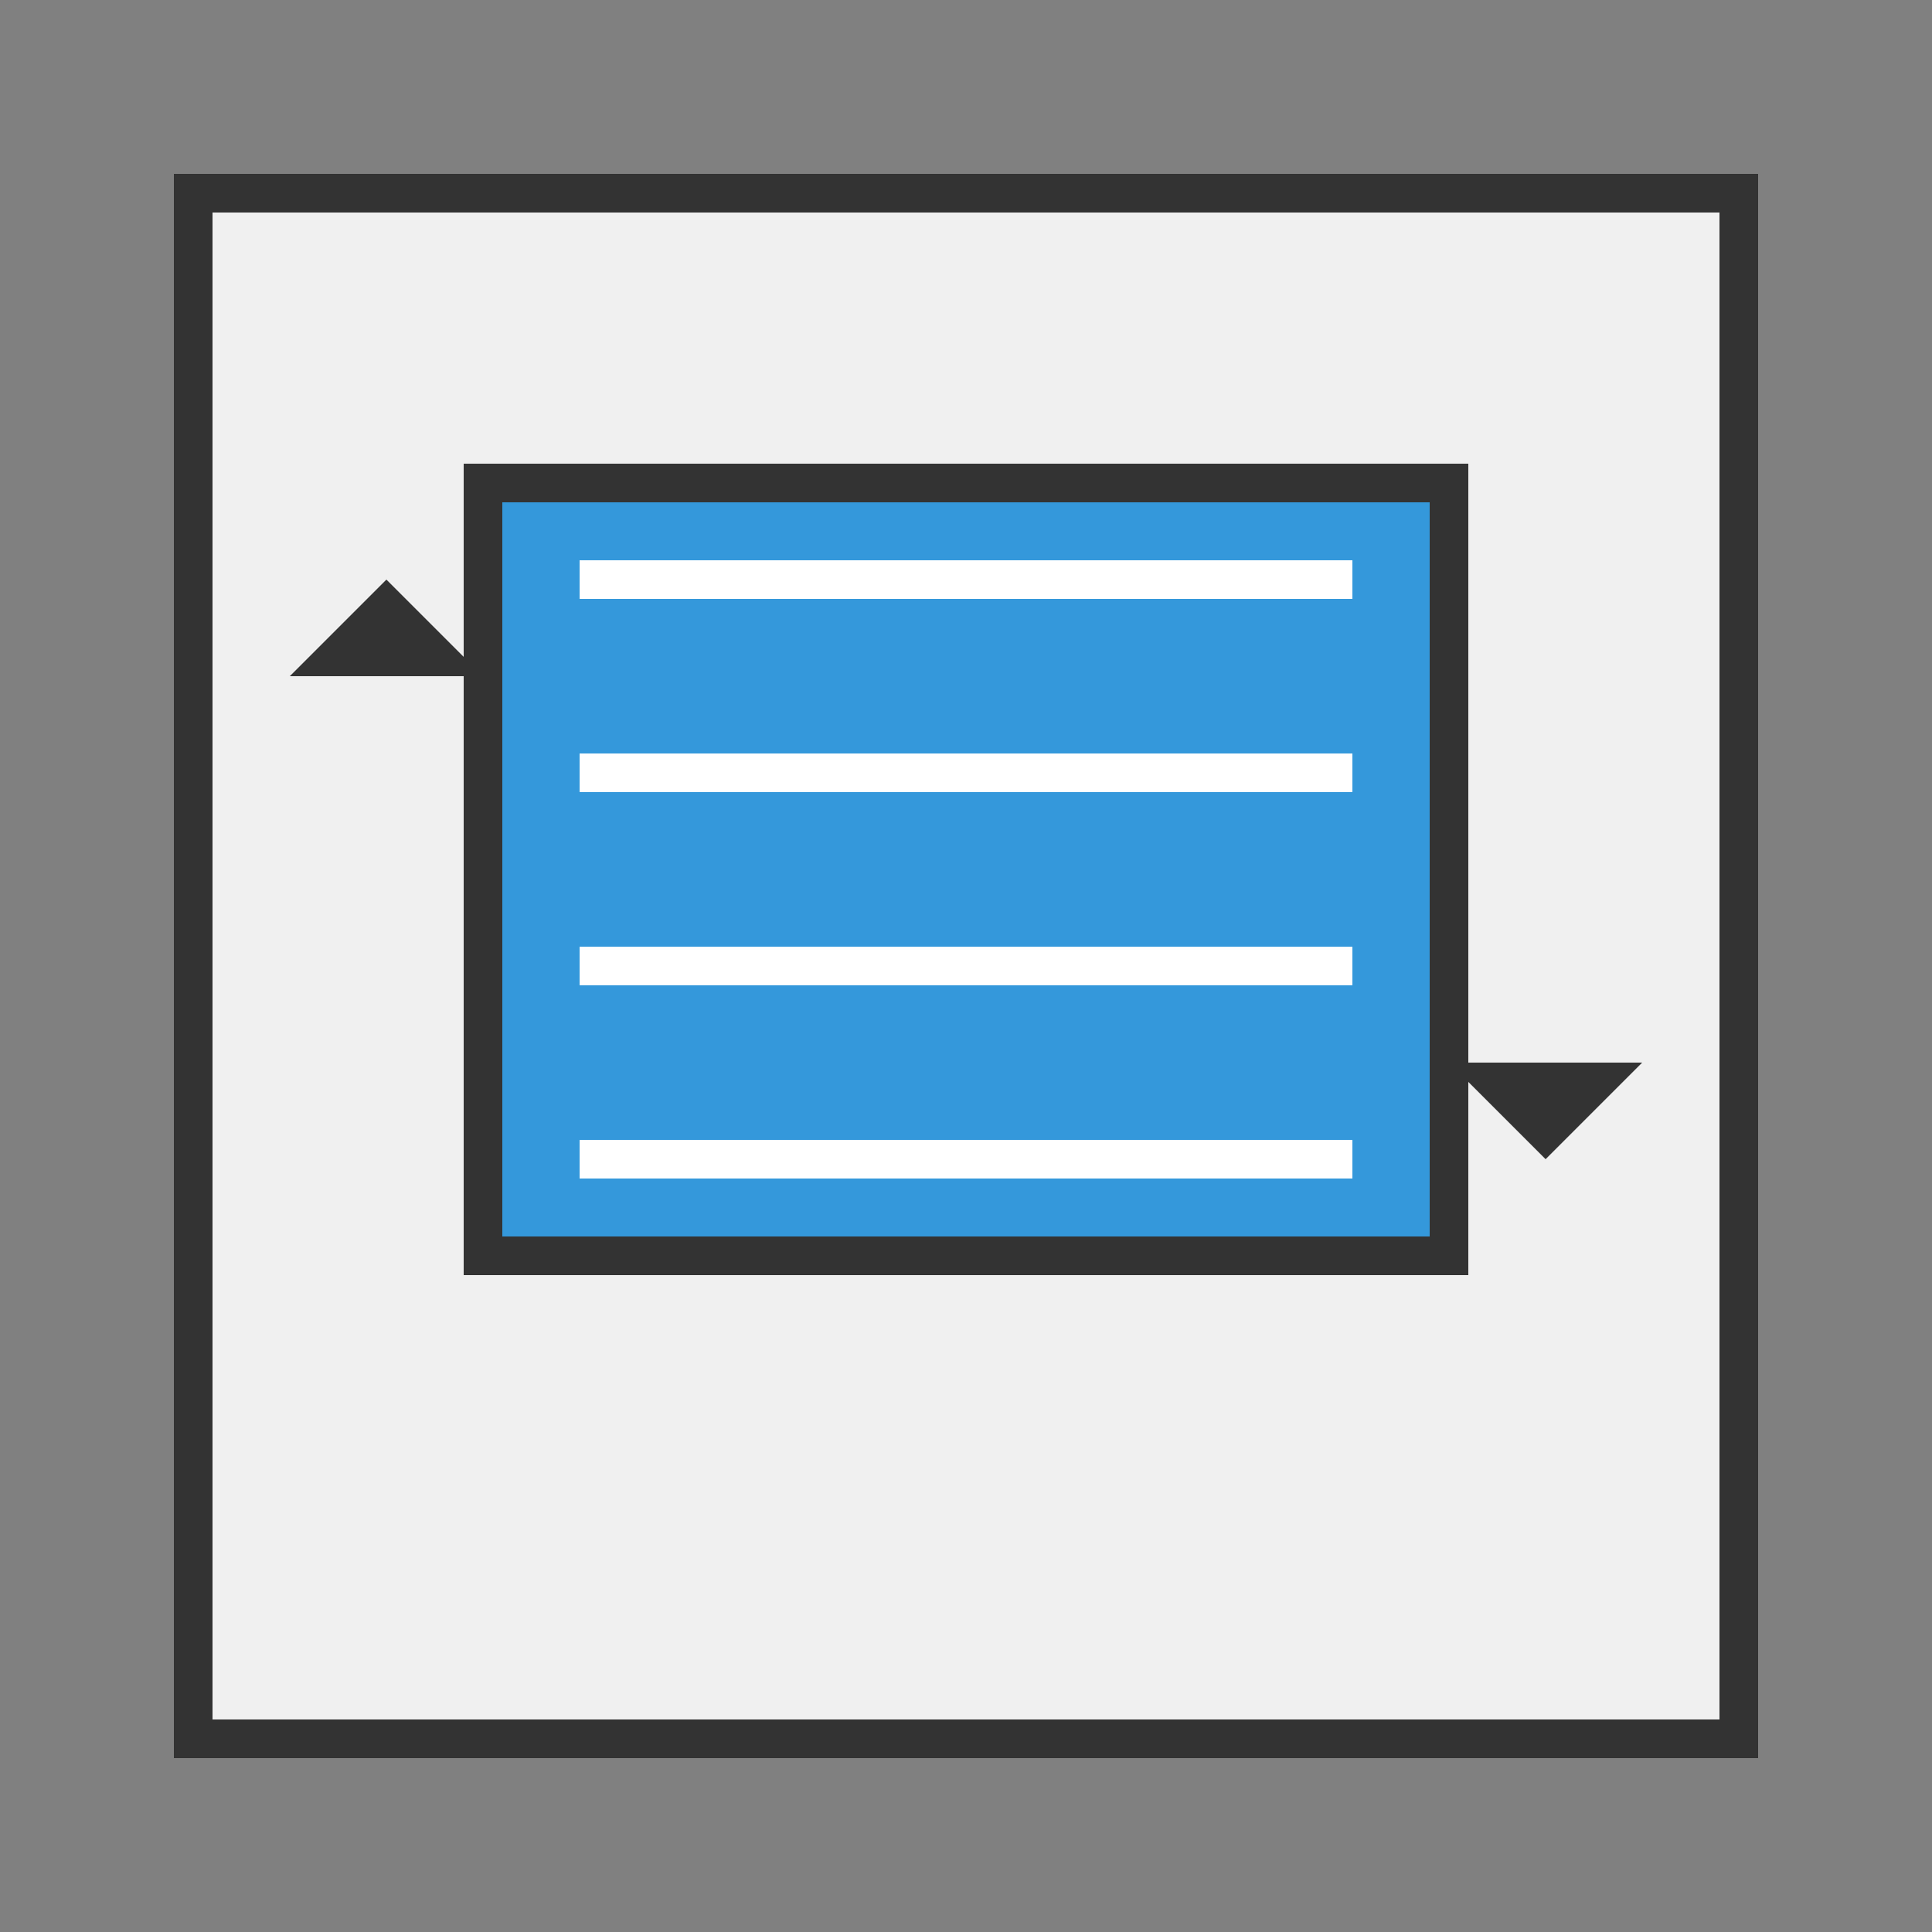
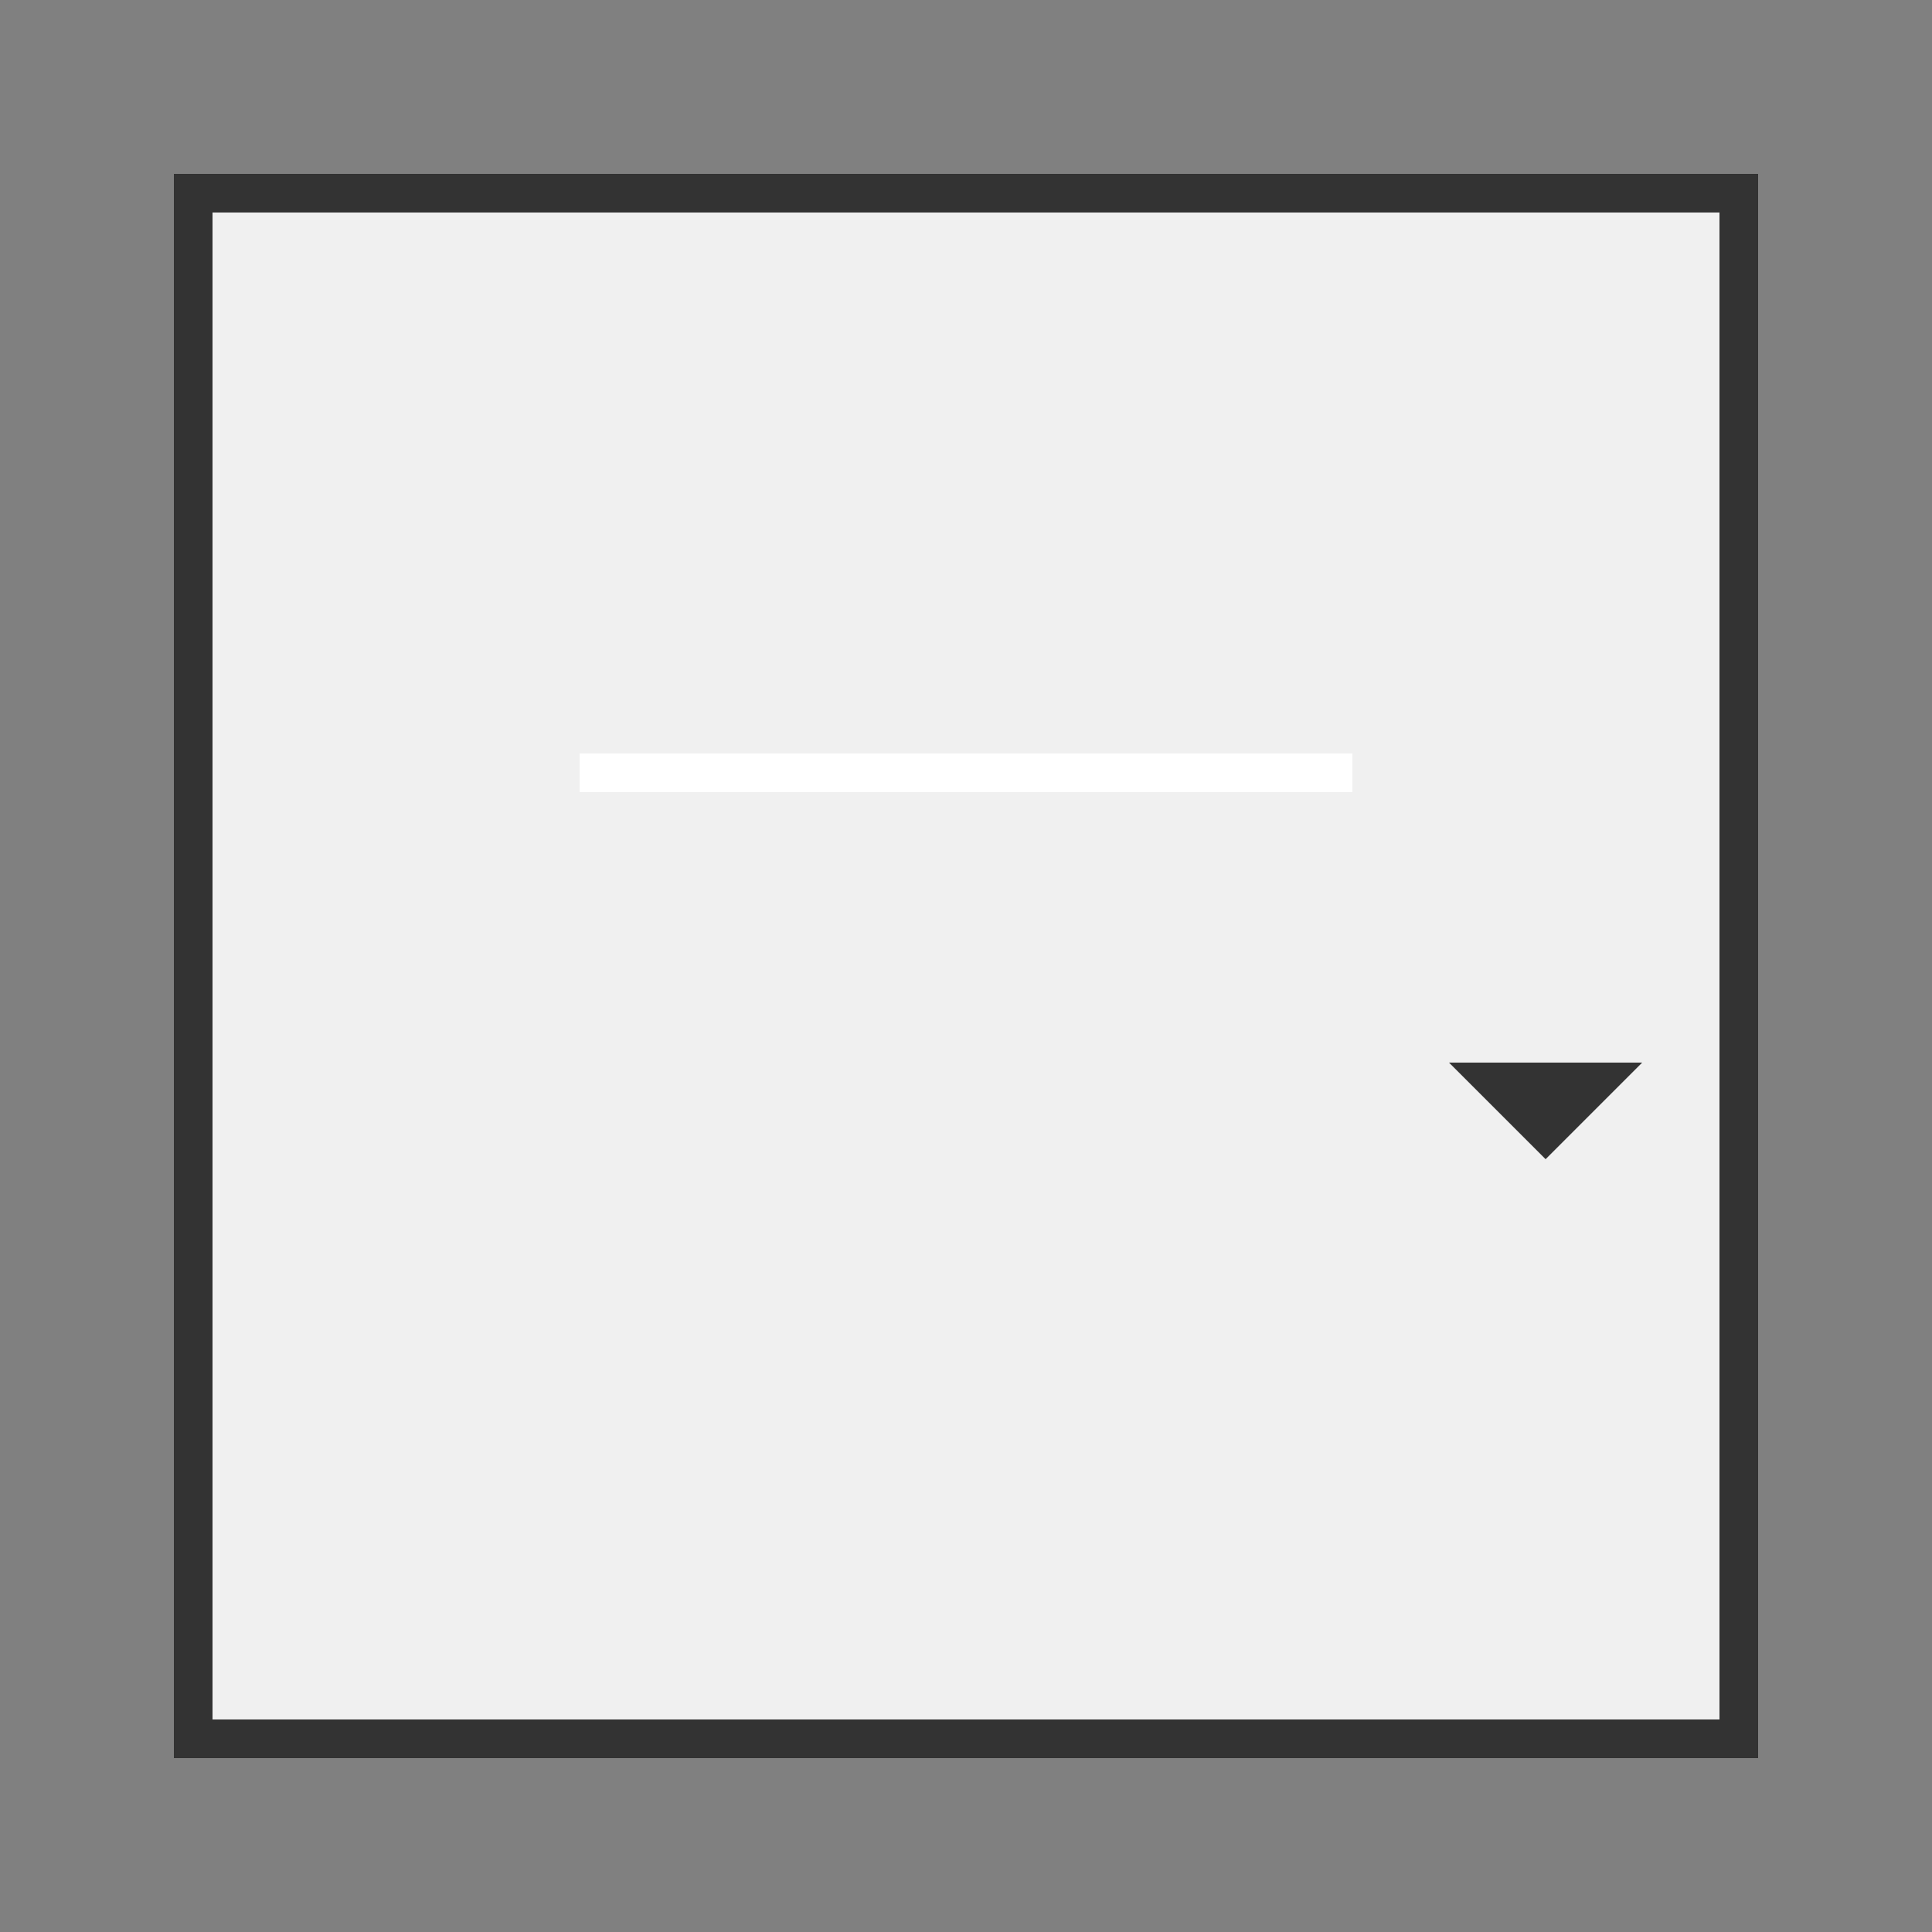
<svg xmlns="http://www.w3.org/2000/svg" width="100" height="100" viewBox="0 0 100 100">
  <rect x="0" y="0" width="100" height="100" fill="#808080" stroke="none" />
  <rect x="10" y="10" width="80" height="80" fill="#f0f0f0" stroke="#333" stroke-width="2" />
-   <rect x="25" y="25" width="50" height="40" fill="#3498db" stroke="#333" stroke-width="2" />
-   <line x1="30" y1="30" x2="70" y2="30" stroke="#ffffff" stroke-width="2" />
  <line x1="30" y1="40" x2="70" y2="40" stroke="#ffffff" stroke-width="2" />
-   <line x1="30" y1="50" x2="70" y2="50" stroke="#ffffff" stroke-width="2" />
-   <line x1="30" y1="60" x2="70" y2="60" stroke="#ffffff" stroke-width="2" />
-   <path d="M20,35 L15,35 L20,30 L25,35 L20,35" fill="#333" />
  <path d="M80,55 L85,55 L80,60 L75,55 L80,55" fill="#333" />
</svg>